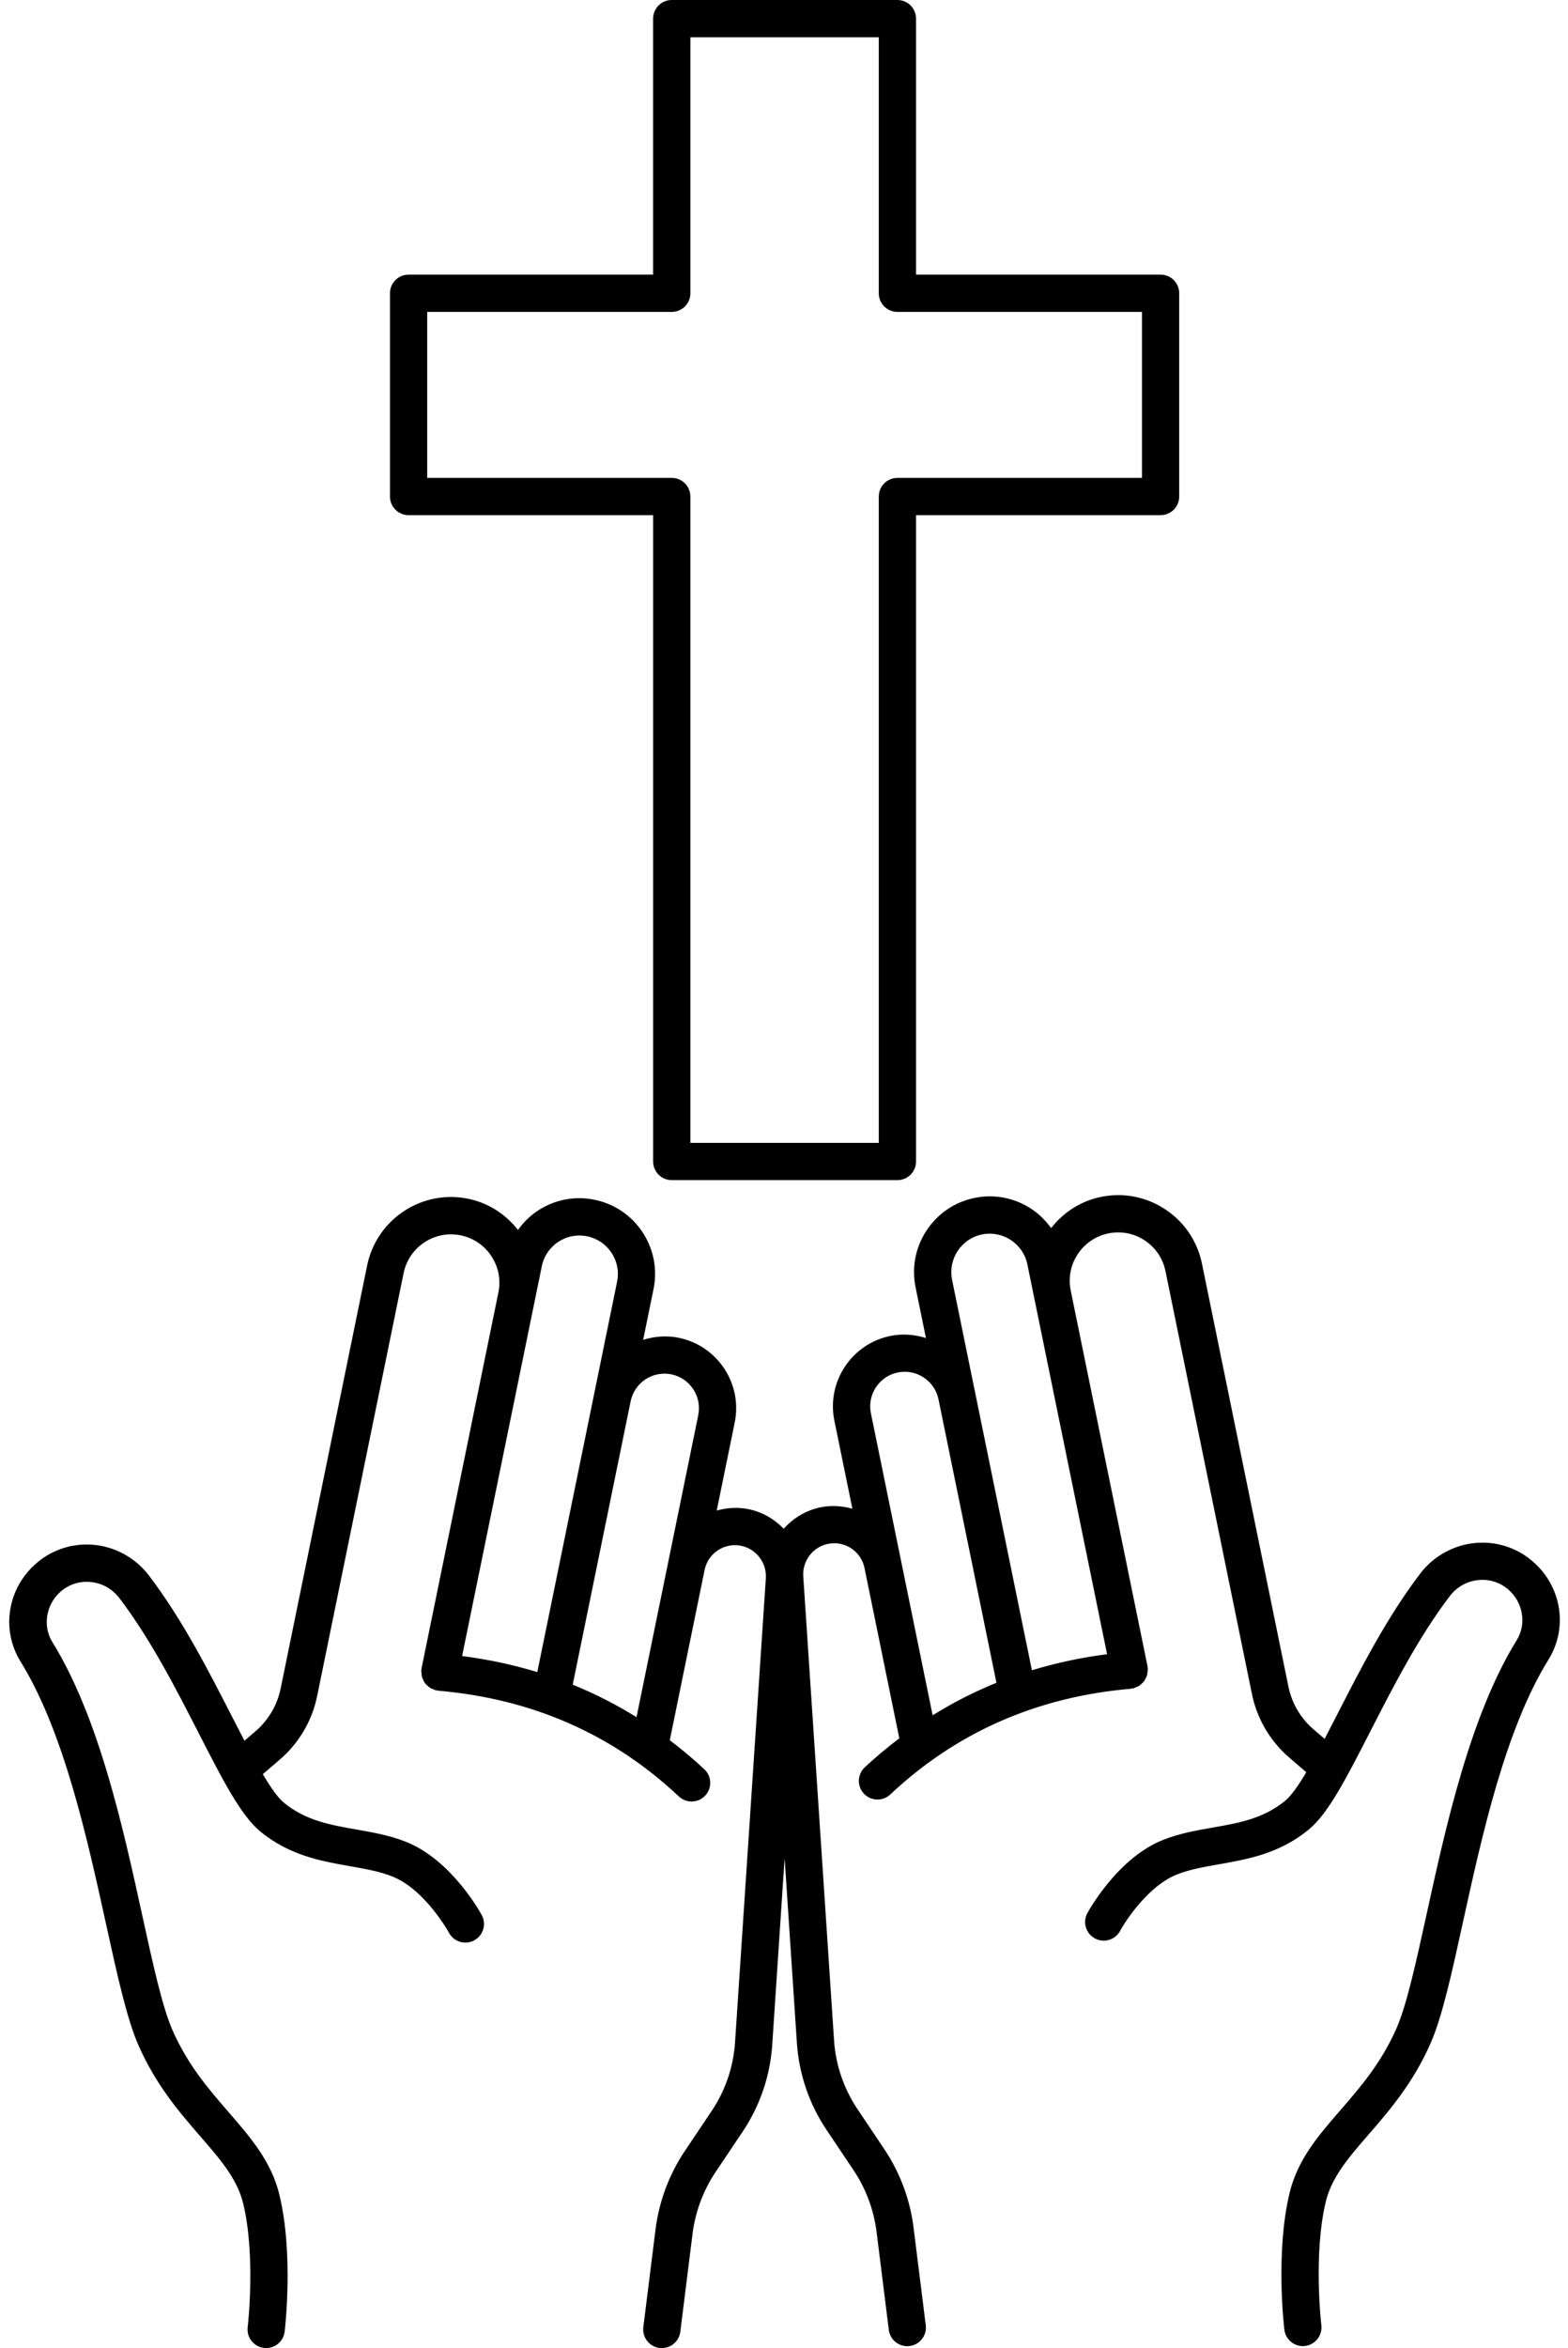
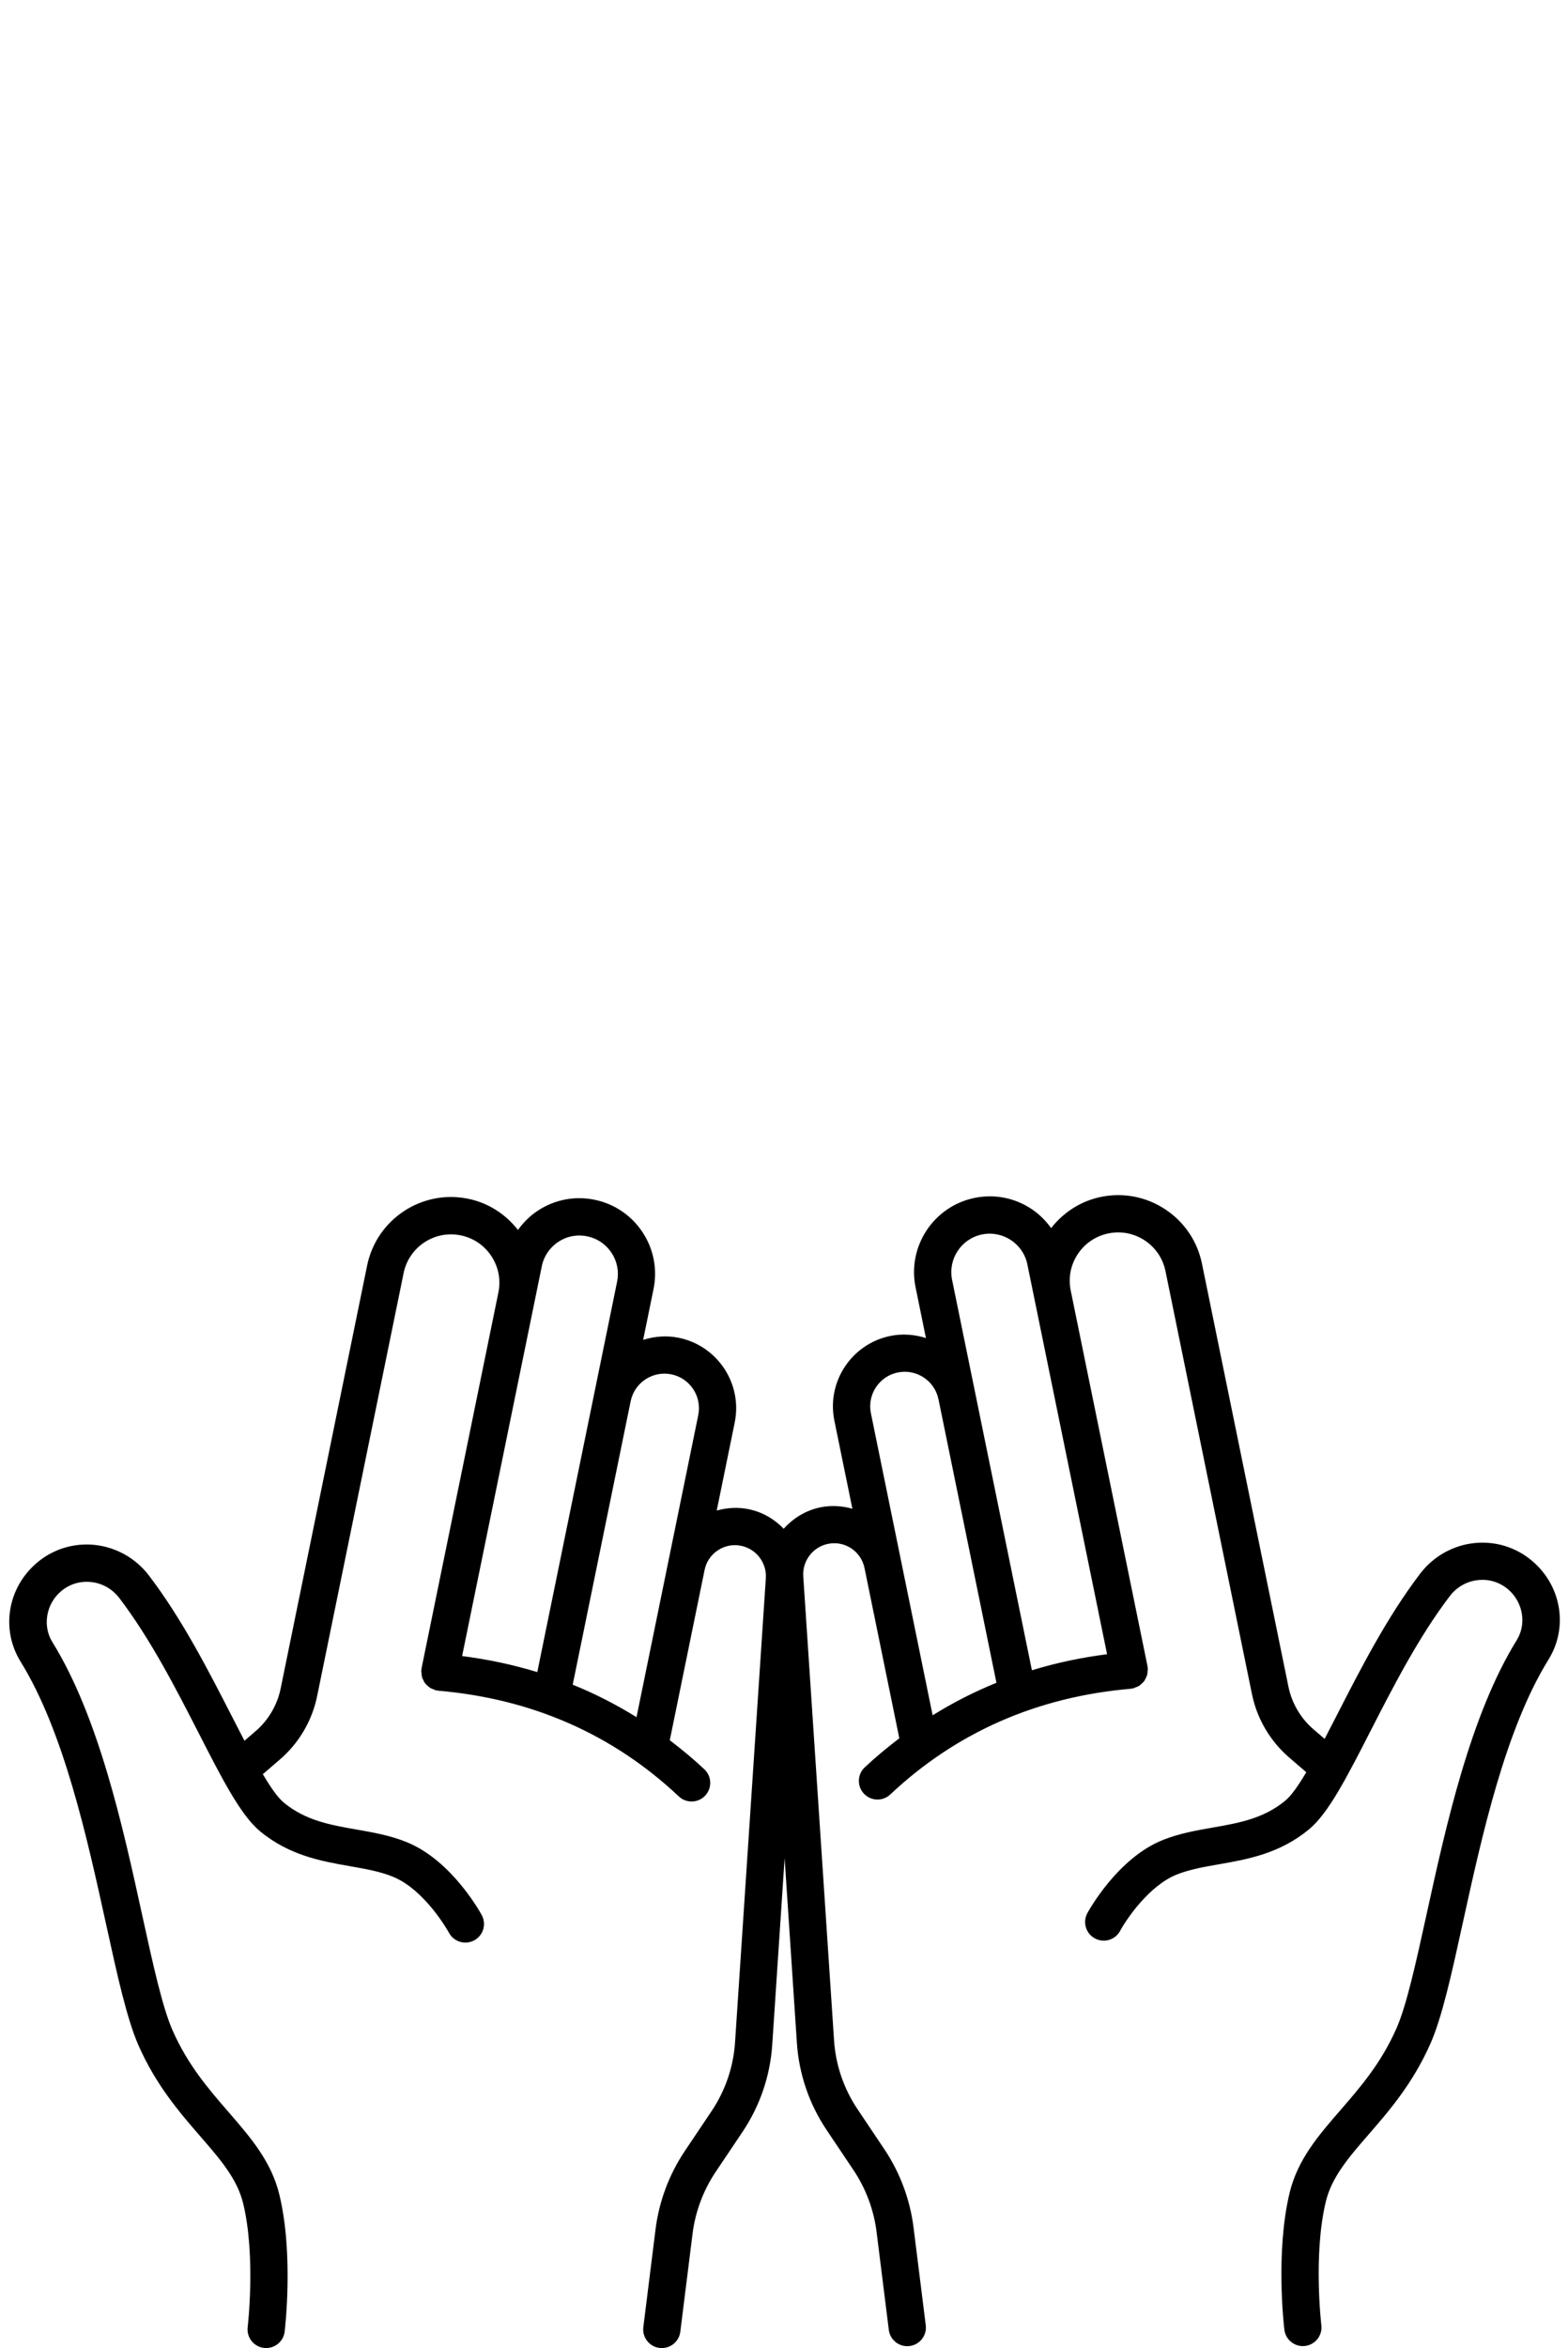
<svg xmlns="http://www.w3.org/2000/svg" height="126.0" preserveAspectRatio="xMidYMid meet" version="1.0" viewBox="-0.5 0.0 84.2 126.0" width="84.2" zoomAndPan="magnify">
  <g id="change1_1">
    <path d="M81.809,83.79c-0.873-0.755-1.99-1.104-3.135-0.987c-1.146,0.119-2.208,0.716-2.91,1.638 c-1.782,2.336-3.205,5.115-4.46,7.567c-0.228,0.445-0.452,0.881-0.673,1.303l-0.605-0.52c-0.682-0.586-1.156-1.394-1.337-2.275 l-4.645-22.706c-0.246-1.203-0.946-2.238-1.971-2.915c-1.025-0.678-2.255-0.914-3.454-0.667c-1.077,0.22-2.004,0.819-2.675,1.674 c-0.286-0.399-0.638-0.751-1.059-1.03c-0.905-0.599-1.993-0.809-3.053-0.59c-2.195,0.449-3.616,2.6-3.167,4.795l0.557,2.724 c-0.615-0.193-1.267-0.245-1.914-0.112c-2.081,0.426-3.429,2.465-3.003,4.546l0.967,4.726c-0.543-0.152-1.123-0.197-1.713-0.076 c-0.79,0.162-1.466,0.583-1.975,1.15c-0.499-0.516-1.141-0.898-1.884-1.05c-0.58-0.119-1.161-0.081-1.713,0.074l0.966-4.724 c0.426-2.082-0.922-4.121-3.003-4.547c-0.647-0.133-1.299-0.081-1.914,0.112l0.557-2.725c0.218-1.063,0.008-2.147-0.59-3.053 c-0.599-0.906-1.514-1.524-2.577-1.741c-1.063-0.219-2.148-0.008-3.053,0.59c-0.421,0.278-0.773,0.631-1.059,1.03 c-0.671-0.855-1.598-1.454-2.675-1.674c-2.487-0.511-4.917,1.1-5.425,3.583l-4.645,22.705c-0.181,0.881-0.655,1.689-1.337,2.276 l-0.605,0.52c-0.22-0.422-0.445-0.859-0.673-1.304c-1.255-2.452-2.678-5.23-4.46-7.567c-0.703-0.922-1.764-1.519-2.911-1.638 c-1.143-0.115-2.261,0.231-3.134,0.987c-1.551,1.341-1.906,3.559-0.845,5.275c2.321,3.747,3.58,9.483,4.592,14.092 c0.599,2.73,1.116,5.087,1.744,6.51c0.947,2.143,2.212,3.601,3.328,4.887c1.061,1.222,1.976,2.277,2.293,3.6 c0.681,2.835,0.243,6.59,0.238,6.628c-0.065,0.548,0.326,1.046,0.874,1.112c0.04,0.005,0.081,0.007,0.12,0.007 c0.499,0,0.931-0.373,0.992-0.88c0.02-0.167,0.486-4.144-0.279-7.333c-0.432-1.798-1.547-3.083-2.728-4.444 c-1.073-1.238-2.184-2.517-3.009-4.384c-0.547-1.239-1.045-3.506-1.621-6.131C6.11,98.07,4.81,92.149,2.31,88.112 c-0.533-0.861-0.339-2.026,0.452-2.709c0.452-0.391,1.028-0.571,1.62-0.51c0.608,0.063,1.15,0.369,1.526,0.861 c1.674,2.194,3.053,4.889,4.271,7.266c1.255,2.452,2.246,4.388,3.286,5.249c1.578,1.304,3.304,1.606,4.826,1.873 c0.82,0.144,1.595,0.279,2.284,0.556c1.764,0.707,3.024,2.997,3.036,3.021c0.264,0.484,0.868,0.665,1.355,0.403 c0.485-0.263,0.666-0.868,0.404-1.353c-0.064-0.12-1.609-2.948-4.052-3.927c-0.883-0.354-1.799-0.514-2.684-0.669 c-1.402-0.246-2.727-0.478-3.896-1.444c-0.325-0.269-0.708-0.82-1.125-1.524l0.924-0.794c1.016-0.874,1.724-2.079,1.992-3.392 l4.645-22.705c0.288-1.403,1.66-2.312,3.065-2.024c0.68,0.139,1.265,0.535,1.646,1.114c0.383,0.579,0.517,1.272,0.378,1.952 l-4.127,20.173c-0.004,0.02,0.003,0.038,0,0.058c-0.003,0.02-0.015,0.037-0.016,0.057c-0.004,0.048,0.013,0.091,0.016,0.138 c0.004,0.069,0.006,0.136,0.023,0.201c0.016,0.061,0.043,0.115,0.071,0.171c0.028,0.059,0.055,0.117,0.094,0.169 c0.038,0.051,0.085,0.091,0.132,0.134c0.047,0.043,0.092,0.085,0.147,0.119c0.058,0.035,0.121,0.056,0.186,0.079 c0.044,0.016,0.08,0.044,0.127,0.054c0.02,0.004,0.038-0.003,0.057,0c0.02,0.003,0.037,0.015,0.058,0.017 c5.03,0.429,9.377,2.337,12.921,5.673c0.193,0.182,0.439,0.272,0.686,0.272c0.266,0,0.531-0.105,0.729-0.314 c0.378-0.402,0.359-1.035-0.043-1.414c-0.596-0.561-1.22-1.073-1.857-1.56l1.869-9.137c0.089-0.436,0.343-0.81,0.713-1.055 c0.371-0.245,0.816-0.331,1.25-0.241c0.811,0.166,1.381,0.914,1.326,1.739l-1.654,24.909c-0.087,1.312-0.52,2.583-1.252,3.676 l-1.453,2.165c-0.836,1.248-1.376,2.694-1.563,4.183l-0.657,5.256c-0.068,0.548,0.32,1.048,0.868,1.116 C34.958,125.998,35,126,35.041,126c0.497,0,0.928-0.37,0.991-0.876l0.657-5.256c0.147-1.181,0.576-2.328,1.239-3.317l1.453-2.165 c0.928-1.385,1.477-2.996,1.587-4.658l0.665-10.02l0.659,9.919c0.11,1.662,0.659,3.273,1.588,4.659l1.451,2.164 c0.664,0.99,1.093,2.137,1.24,3.318l0.657,5.256c0.063,0.506,0.494,0.876,0.991,0.876c0.041,0,0.083-0.002,0.125-0.008 c0.548-0.068,0.937-0.568,0.868-1.116l-0.657-5.256c-0.187-1.489-0.727-2.935-1.563-4.184l-1.451-2.164 c-0.733-1.094-1.166-2.365-1.253-3.677l-1.654-24.909c-0.055-0.826,0.516-1.574,1.326-1.74c0.907-0.185,1.779,0.398,1.963,1.296 l1.869,9.137c-0.637,0.487-1.26,0.998-1.857,1.559c-0.402,0.378-0.421,1.011-0.043,1.414c0.197,0.209,0.463,0.314,0.729,0.314 c0.246,0,0.492-0.09,0.686-0.272c3.544-3.335,7.891-5.244,12.921-5.673c0.021-0.002,0.037-0.014,0.057-0.017 c0.02-0.003,0.038,0.004,0.058,0c0.047-0.01,0.083-0.038,0.127-0.054c0.065-0.023,0.128-0.044,0.186-0.079 c0.056-0.034,0.1-0.076,0.147-0.119c0.047-0.043,0.094-0.083,0.132-0.134c0.039-0.052,0.066-0.11,0.094-0.169 c0.027-0.056,0.054-0.11,0.071-0.171c0.017-0.066,0.019-0.132,0.023-0.201c0.003-0.047,0.02-0.09,0.016-0.138 c-0.002-0.021-0.013-0.037-0.016-0.057c-0.003-0.02,0.004-0.039,0-0.058l-4.127-20.174c-0.139-0.679-0.005-1.372,0.378-1.951 c0.382-0.579,0.967-0.974,1.646-1.113c0.681-0.139,1.373-0.005,1.952,0.377c0.578,0.382,0.974,0.967,1.113,1.646l4.645,22.705 c0.269,1.314,0.977,2.518,1.992,3.392l0.924,0.794c-0.417,0.704-0.8,1.256-1.125,1.524c-1.169,0.967-2.494,1.199-3.896,1.445 c-0.885,0.155-1.8,0.315-2.683,0.668c-2.442,0.979-3.987,3.807-4.053,3.927c-0.262,0.486-0.08,1.093,0.406,1.354 c0.488,0.262,1.094,0.081,1.355-0.406c0.344-0.639,1.561-2.428,3.035-3.019c0.688-0.276,1.464-0.412,2.283-0.555 c1.523-0.267,3.249-0.569,4.826-1.874c1.041-0.86,2.032-2.796,3.287-5.249c1.218-2.377,2.597-5.071,4.271-7.265 c0.376-0.493,0.918-0.798,1.526-0.861c0.593-0.063,1.169,0.12,1.62,0.51c0.791,0.684,0.985,1.849,0.452,2.709 c-2.5,4.038-3.8,9.958-4.844,14.715c-0.576,2.625-1.074,4.893-1.621,6.13c-0.825,1.868-1.936,3.147-3.009,4.385 c-1.181,1.36-2.296,2.645-2.728,4.443c-0.766,3.19-0.299,7.167-0.279,7.334c0.062,0.508,0.493,0.88,0.992,0.88 c0.039,0,0.08-0.002,0.12-0.007c0.548-0.066,0.939-0.564,0.874-1.112c-0.005-0.038-0.442-3.792,0.238-6.628 c0.317-1.323,1.232-2.378,2.292-3.6c1.117-1.286,2.382-2.745,3.329-4.888c0.628-1.421,1.146-3.779,1.744-6.51 c1.012-4.608,2.271-10.344,4.592-14.091C83.715,87.35,83.36,85.131,81.809,83.79z M35.552,73.749 c1.001,0.205,1.648,1.186,1.444,2.188l-3.316,16.21c-1.091-0.68-2.233-1.262-3.426-1.745l3.111-15.208 c0.1-0.485,0.382-0.902,0.794-1.175C34.572,73.747,35.067,73.651,35.552,73.749z M28.594,67.949c0.11-0.54,0.425-1.004,0.885-1.308 c0.459-0.304,1.008-0.412,1.55-0.299c0.54,0.11,1.005,0.424,1.309,0.884c0.304,0.459,0.41,1.01,0.3,1.55l-4.286,20.951 c-1.294-0.395-2.64-0.682-4.037-0.861L28.594,67.949z M52.234,66.242c1.113-0.226,2.207,0.493,2.435,1.608l4.28,20.918 c-1.397,0.179-2.743,0.466-4.037,0.861l-4.286-20.951C50.398,67.563,51.119,66.47,52.234,66.242z M47.71,73.649 c0.486-0.1,0.98-0.003,1.393,0.269c0.413,0.273,0.694,0.69,0.794,1.175l3.111,15.208c-1.192,0.483-2.335,1.065-3.426,1.745 l-3.316-16.211C46.062,74.835,46.709,73.854,47.71,73.649z" fill="inherit" />
-     <path d="M21.441,27.644h13.132v34.684c0,0.552,0.447,1,1,1H47.69c0.553,0,1-0.448,1-1V27.644h13.132c0.553,0,1-0.448,1-1V15.737 c0-0.552-0.447-1-1-1H48.69V1c0-0.552-0.447-1-1-1H35.572c-0.553,0-1,0.448-1,1v13.737H21.441c-0.553,0-1,0.448-1,1v10.907 C20.441,27.196,20.888,27.644,21.441,27.644z M22.441,16.737h13.132c0.553,0,1-0.448,1-1V2H46.69v13.737c0,0.552,0.447,1,1,1 h13.132v8.907H47.69c-0.553,0-1,0.448-1,1v34.684H36.572V26.644c0-0.552-0.447-1-1-1H22.441V16.737z" fill="inherit" />
  </g>
</svg>